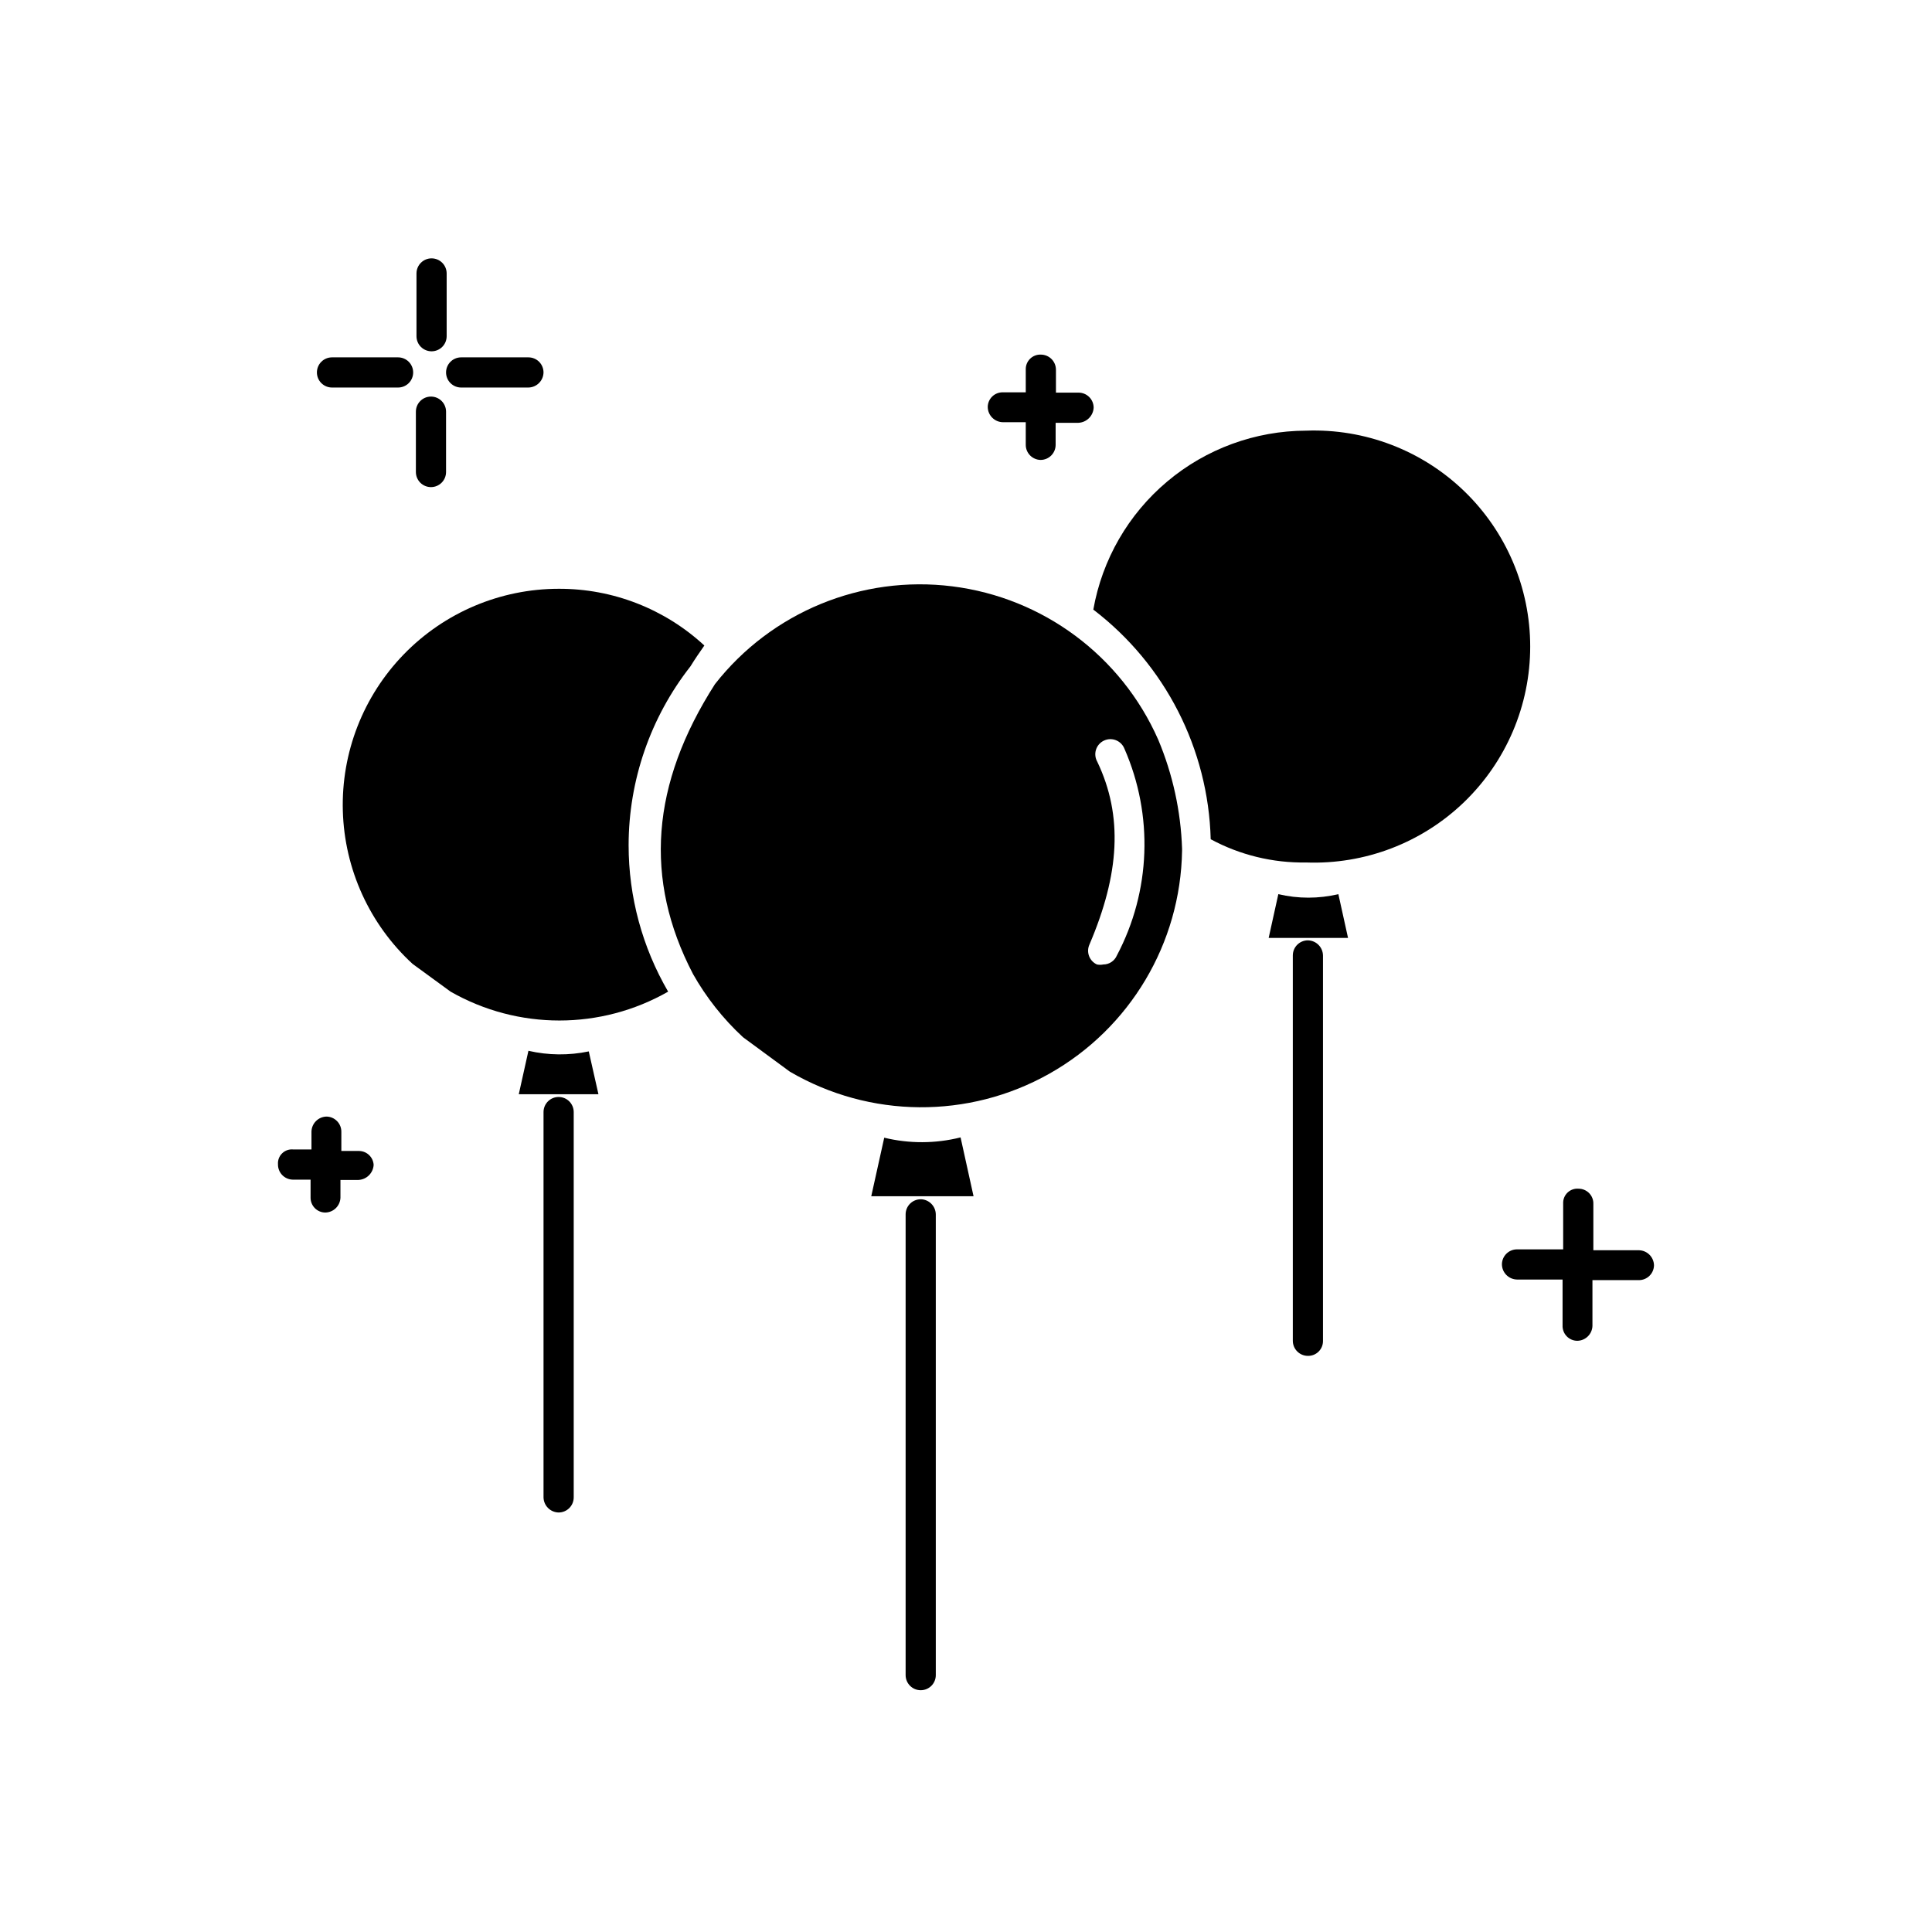
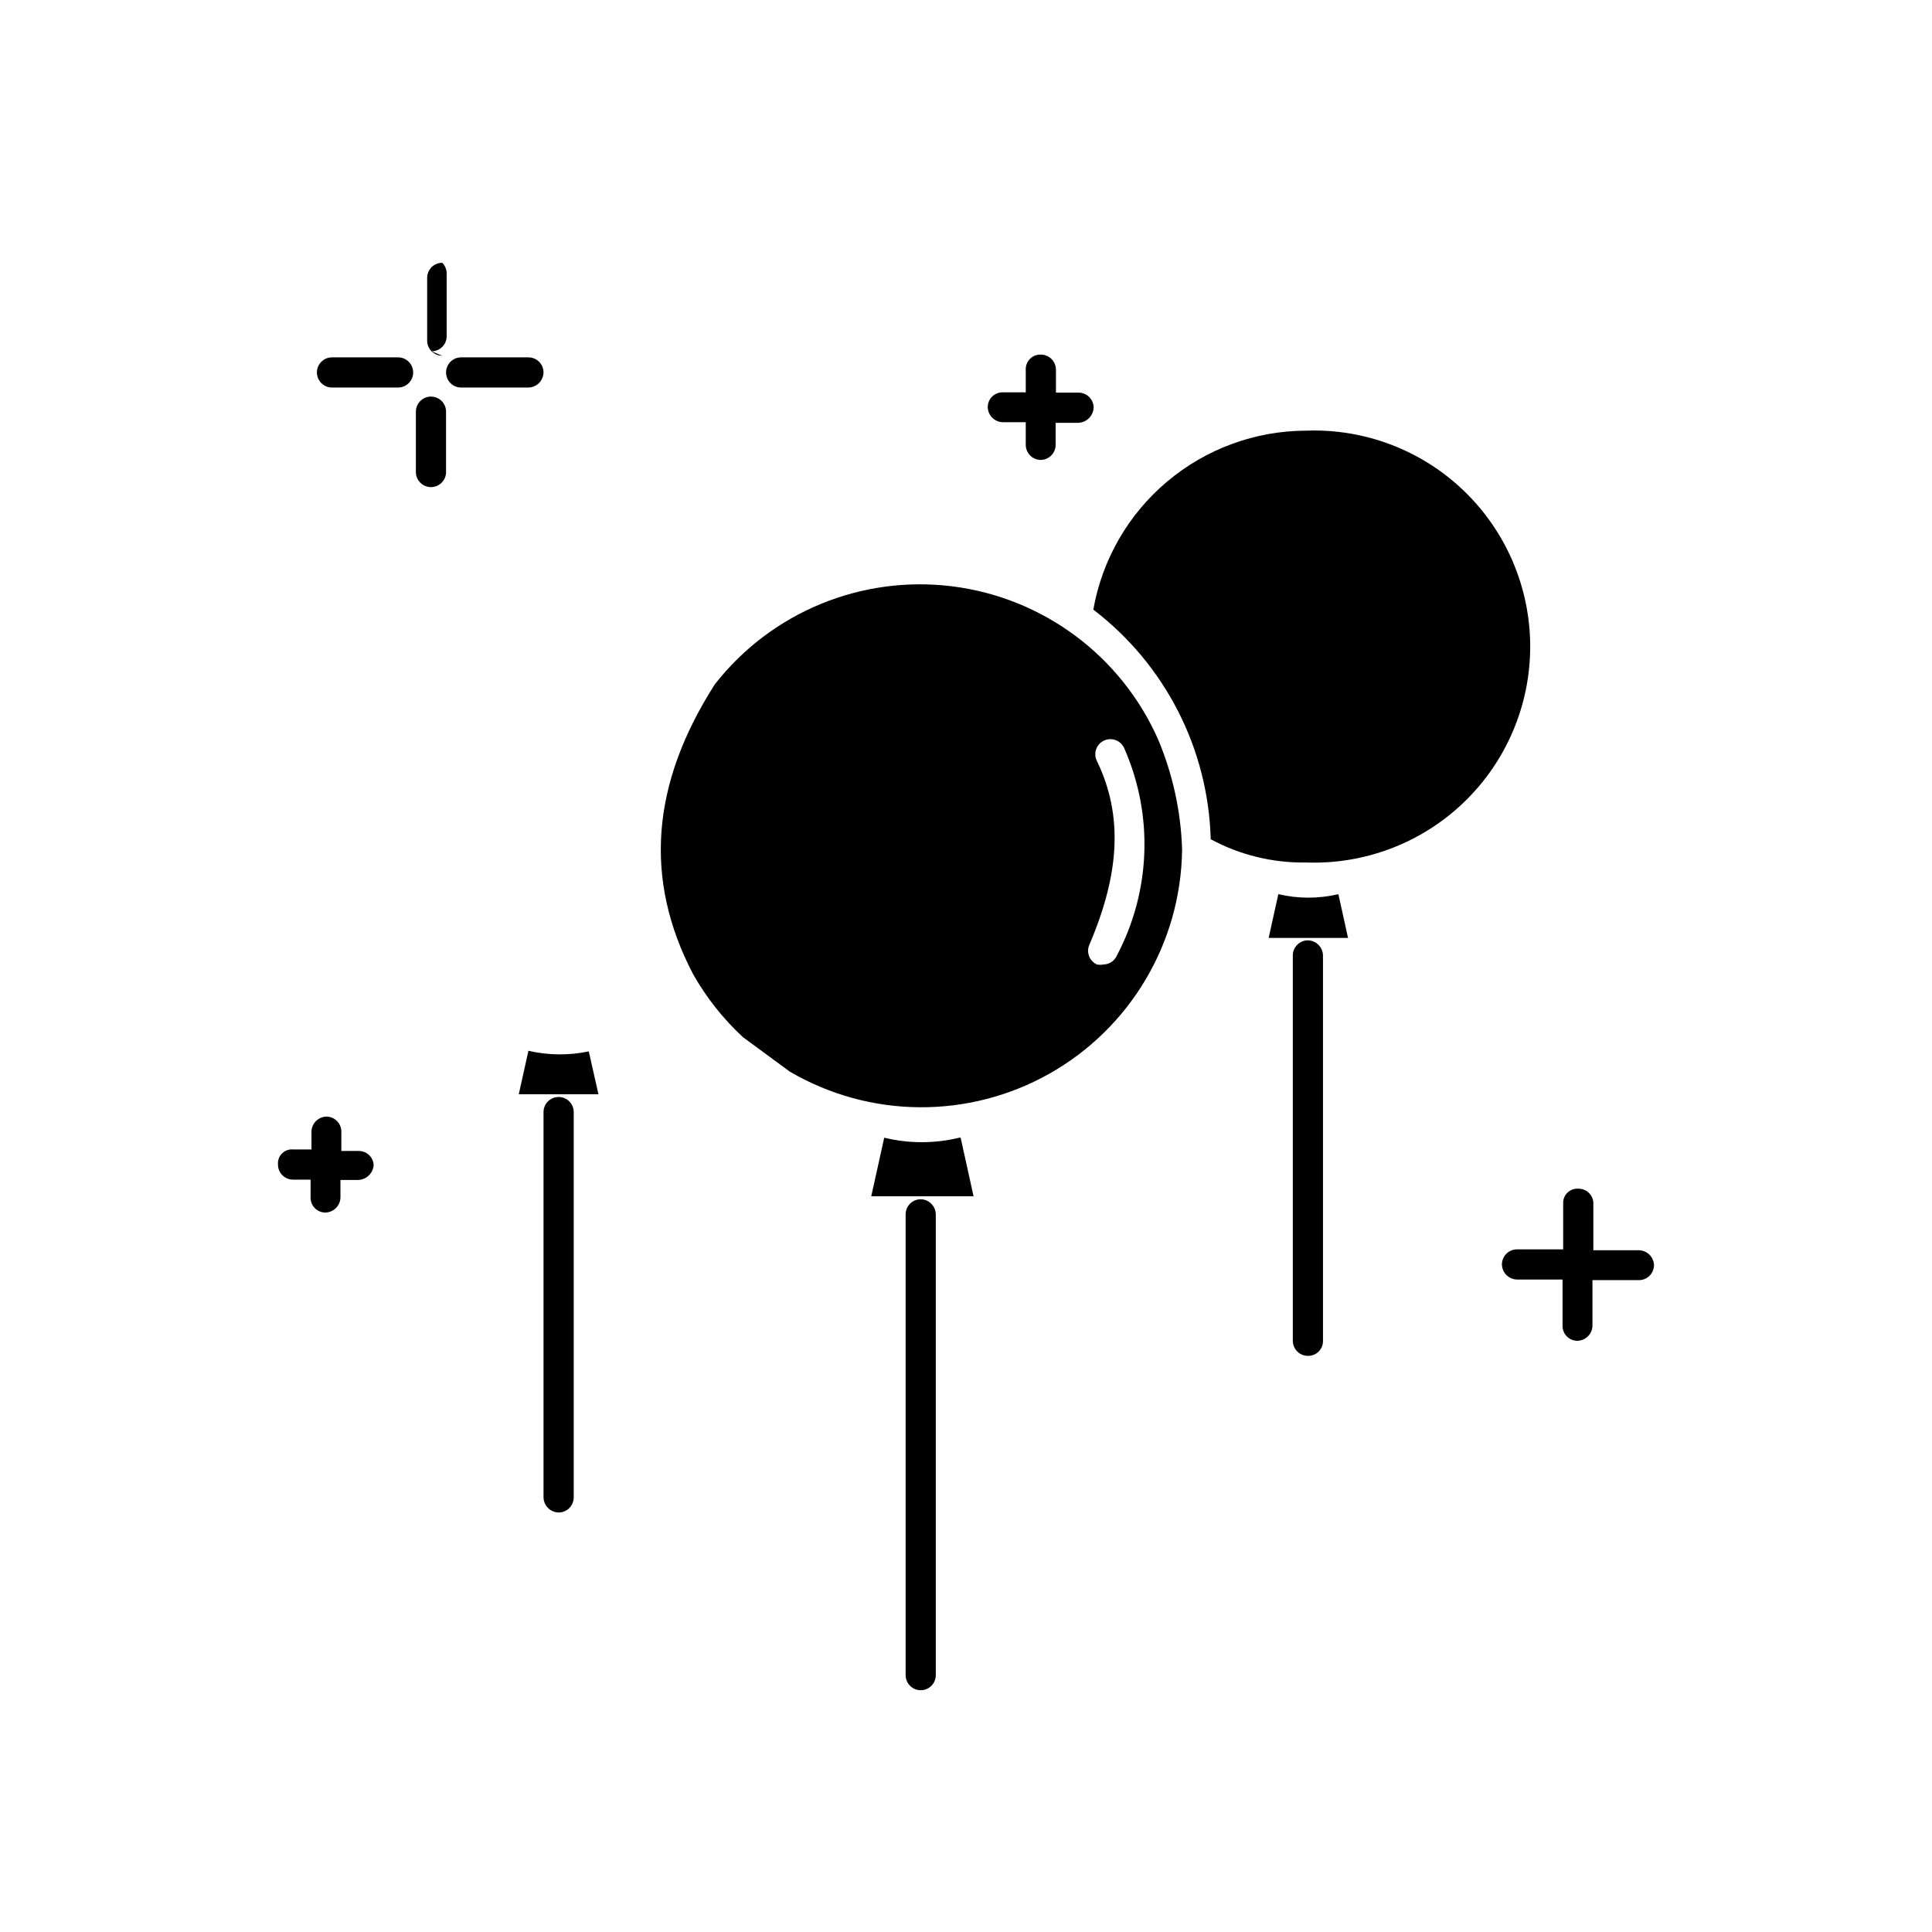
<svg xmlns="http://www.w3.org/2000/svg" fill="#000000" width="800px" height="800px" version="1.1" viewBox="144 144 512 512">
  <g>
    <path d="m388 461.82c-2.211 0-4 1.789-4 3.996v122.11c0 1.062 0.422 2.078 1.172 2.828s1.766 1.172 2.828 1.172c1.059 0 2.078-0.422 2.828-1.172s1.168-1.766 1.168-2.828v-122.04 0.004c0.004-2.223-1.777-4.035-3.996-4.078z" />
    <path d="m490.61 393.2c-2.211 0-4 1.793-4 4v102.12c0 1.062 0.422 2.078 1.172 2.828s1.766 1.172 2.828 1.172c1.051 0.02 2.07-0.383 2.82-1.121 0.754-0.734 1.176-1.746 1.176-2.797v-102.12c0-2.223-1.777-4.035-3.996-4.082z" />
    <path d="m292.04 434.71c-2.207 0-4 1.789-4 3.996v102.12c0.043 2.191 1.809 3.957 4 4 1.062 0 2.078-0.422 2.828-1.172s1.172-1.766 1.172-2.828v-102.12c0-1.059-0.422-2.078-1.172-2.828s-1.766-1.168-2.828-1.168z" />
    <path d="m284.04 422.47-2.559 11.516h21.113l-2.562-11.355c-5.277 1.105-10.734 1.051-15.992-0.16z" />
-     <path d="m310.59 368.01c0.012-17.195 5.781-33.891 16.391-47.422 1.121-1.84 2.398-3.68 3.68-5.519-10.508-9.719-24.312-15.094-38.625-15.035-15.457 0.016-30.25 6.277-41.02 17.367-10.766 11.086-16.598 26.055-16.16 41.508 0.434 15.449 7.098 30.066 18.473 40.527l10.078 7.356v0.004c17.867 10.199 39.793 10.199 57.656 0-6.856-11.777-10.473-25.16-10.473-38.785z" />
    <path d="m490.12 258.13c-13.469 0.039-26.492 4.809-36.797 13.477-10.309 8.668-17.238 20.684-19.582 33.945 19.031 14.543 30.469 36.91 31.109 60.855 7.754 4.184 16.457 6.305 25.27 6.16 15.547 0.578 30.66-5.191 41.863-15.984 11.203-10.793 17.535-25.68 17.535-41.234 0-15.559-6.332-30.445-17.535-41.238s-26.316-16.562-41.863-15.98z" />
    <path d="m482.77 380.96-2.559 11.594h21.031l-2.559-11.594c-5.231 1.238-10.68 1.238-15.914 0z" />
    <path d="m378.33 445.5-3.438 15.516h27.109l-3.438-15.594h-0.004c-6.637 1.664-13.582 1.691-20.23 0.078z" />
    <path d="m450.94 340.02c-9.785-22.191-30.5-37.617-54.566-40.633-24.066-3.012-47.949 6.828-62.906 25.922-16.953 26.469-18.871 51.742-5.836 76.77h-0.004c3.527 6.254 8.004 11.918 13.277 16.793l12.395 9.117c21.195 12.395 47.379 12.605 68.777 0.559 21.395-12.047 34.789-34.547 35.184-59.098v-0.559c-0.336-9.926-2.477-19.711-6.32-28.871zm-10.953 57.18c-0.609 1.449-2.027 2.394-3.602 2.398-0.551 0.113-1.125 0.113-1.676 0-2.008-0.906-2.902-3.266-2-5.277 7.996-18.715 8.957-34.066 2.078-48.461-0.547-0.965-0.672-2.113-0.34-3.176 0.332-1.059 1.09-1.93 2.094-2.41 1-0.477 2.156-0.52 3.188-0.113 1.035 0.41 1.852 1.227 2.258 2.262 7.723 17.605 6.988 37.781-2 54.777z" />
-     <path d="m258.37 237.1c1.062 0 2.078-0.422 2.828-1.172s1.172-1.77 1.172-2.828v-16.633c0-1.062-0.422-2.078-1.172-2.828s-1.766-1.172-2.828-1.172c-2.207 0-3.996 1.789-3.996 4v16.633c0 1.059 0.418 2.078 1.168 2.828s1.77 1.172 2.828 1.172z" />
+     <path d="m258.37 237.1c1.062 0 2.078-0.422 2.828-1.172s1.172-1.77 1.172-2.828v-16.633c0-1.062-0.422-2.078-1.172-2.828c-2.207 0-3.996 1.789-3.996 4v16.633c0 1.059 0.418 2.078 1.168 2.828s1.77 1.172 2.828 1.172z" />
    <path d="m409.84 255.89h5.996v5.996c0 2.176 1.742 3.953 3.918 4 2.18 0 3.957-1.742 4-3.922v-5.914h5.996c2.188-0.082 3.957-1.812 4.078-4 0-1.062-0.418-2.078-1.168-2.828s-1.77-1.172-2.828-1.172h-5.996v-6.078h-0.004c0-1.059-0.418-2.074-1.168-2.824s-1.77-1.172-2.828-1.172c-1.059-0.047-2.09 0.352-2.848 1.094-0.758 0.742-1.176 1.766-1.152 2.824v6.078h-5.996c-1.066-0.043-2.106 0.348-2.875 1.09-0.77 0.738-1.207 1.762-1.203 2.828 0.043 2.223 1.855 4 4.078 4z" />
    <path d="m258.21 273.09c1.062 0 2.078-0.422 2.828-1.172s1.172-1.766 1.172-2.824v-15.996c0-1.059-0.422-2.078-1.172-2.828s-1.766-1.172-2.828-1.172c-2.207 0-3.996 1.793-3.996 4v15.996c0 1.059 0.422 2.074 1.168 2.824 0.75 0.75 1.77 1.172 2.828 1.172z" />
    <path d="m266.21 246.7h17.832c2.191-0.043 3.957-1.809 3.996-3.996 0-1.062-0.418-2.078-1.168-2.828s-1.77-1.172-2.828-1.172h-17.832c-2.211 0-4 1.789-4 4 0 1.059 0.422 2.078 1.172 2.824 0.75 0.75 1.766 1.172 2.828 1.172z" />
    <path d="m578.41 475.33h-12.156v-12.234c0.047-1.066-0.348-2.106-1.086-2.875-0.742-0.77-1.762-1.203-2.832-1.203-1.078-0.094-2.144 0.285-2.926 1.035s-1.203 1.801-1.152 2.883v12.156h-12.234c-2.176 0-3.953 1.742-4 3.918 0 2.223 1.777 4.035 4 4.078h12.074v12.156c-0.043 1.066 0.352 2.106 1.09 2.875 0.742 0.77 1.762 1.203 2.828 1.203 2.16-0.039 3.914-1.758 4-3.918v-12.156h12.316c2.176 0 3.953-1.742 3.996-3.918-0.039-2.16-1.758-3.914-3.918-4z" />
    <path d="m239.18 449.02h-4.719v-5.039c0.023-1.059-0.379-2.086-1.113-2.848-0.734-0.766-1.746-1.207-2.805-1.23-2.191 0.043-3.957 1.809-4 4v4.719h-4.797c-1.086-0.121-2.172 0.246-2.957 1.004-0.789 0.754-1.199 1.824-1.121 2.914-0.023 1.059 0.379 2.086 1.113 2.852s1.746 1.207 2.805 1.227h4.719v4.719c-0.023 1.051 0.383 2.07 1.117 2.82 0.738 0.754 1.746 1.18 2.801 1.176 2.16-0.039 3.914-1.758 4-3.918v-4.719h4.797c2.156-0.117 3.879-1.84 4-3.996-0.125-2.039-1.797-3.641-3.84-3.68z" />
    <path d="m231.98 246.7h17.516c1.059 0 2.078-0.422 2.828-1.172 0.75-0.746 1.168-1.766 1.168-2.824 0-1.062-0.418-2.078-1.168-2.828s-1.77-1.172-2.828-1.172h-17.516c-2.207 0-3.996 1.789-3.996 4 0 1.059 0.422 2.078 1.172 2.824 0.75 0.75 1.766 1.172 2.824 1.172z" />
  </g>
</svg>